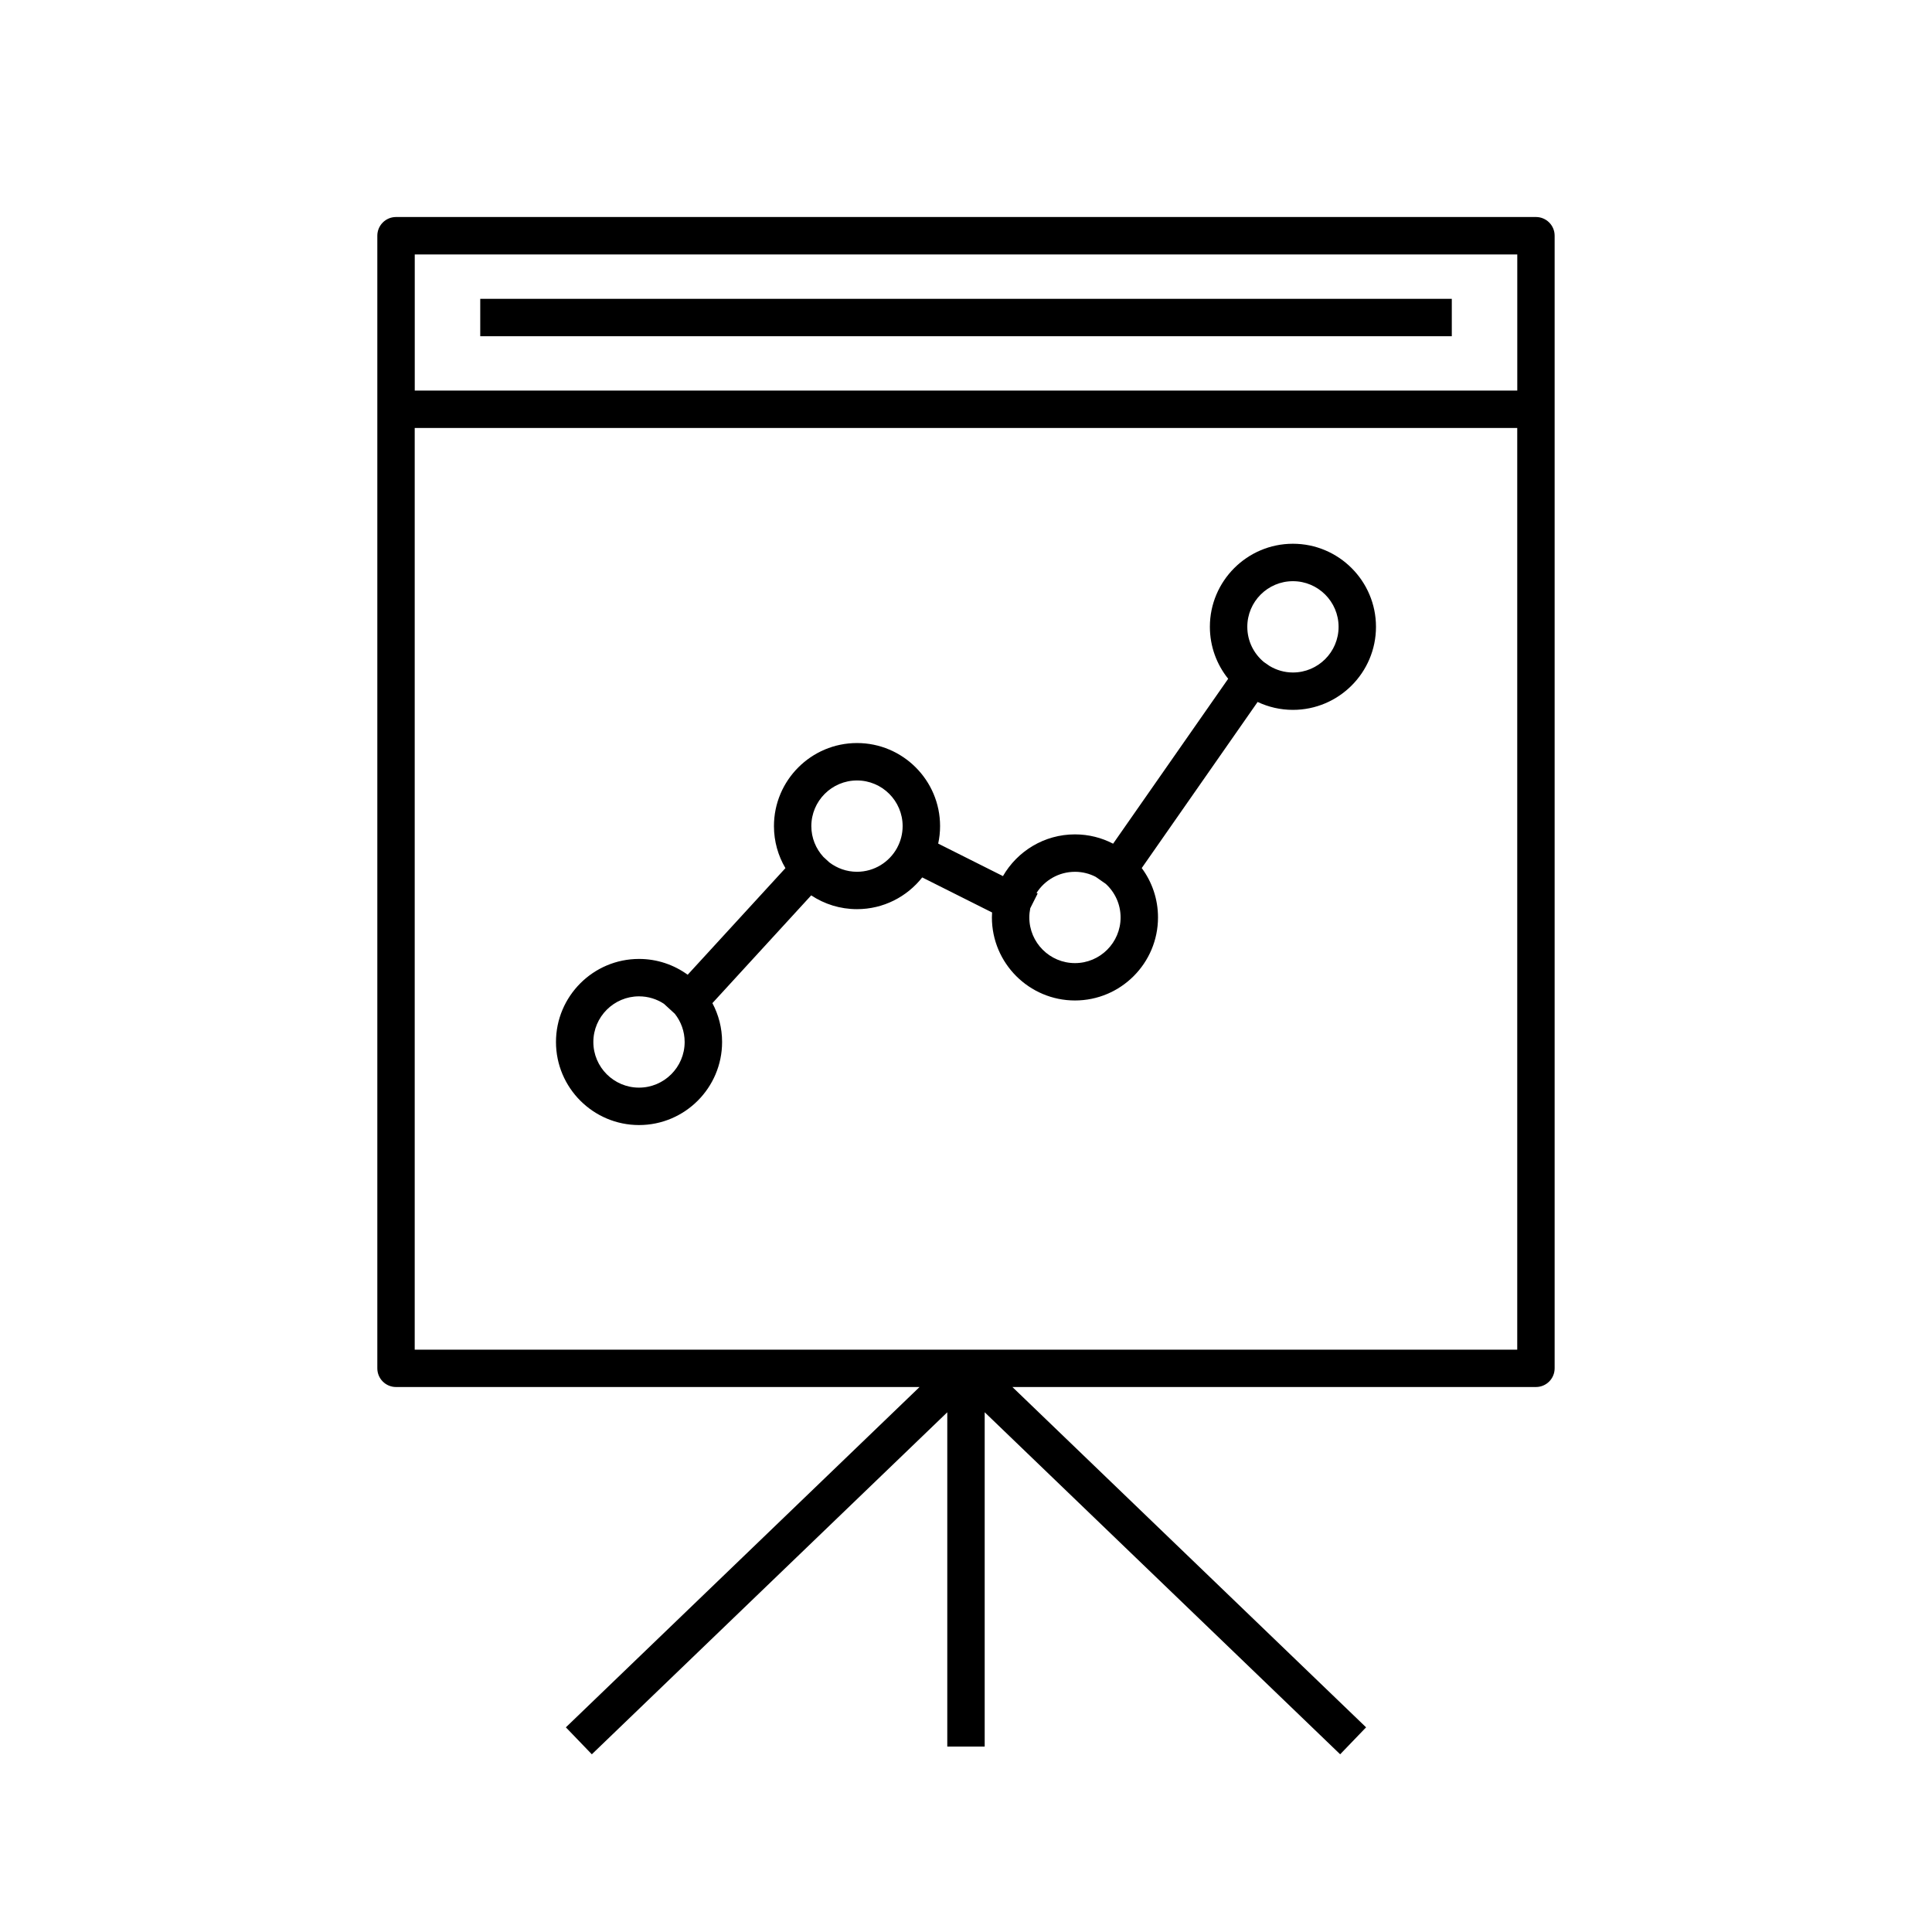
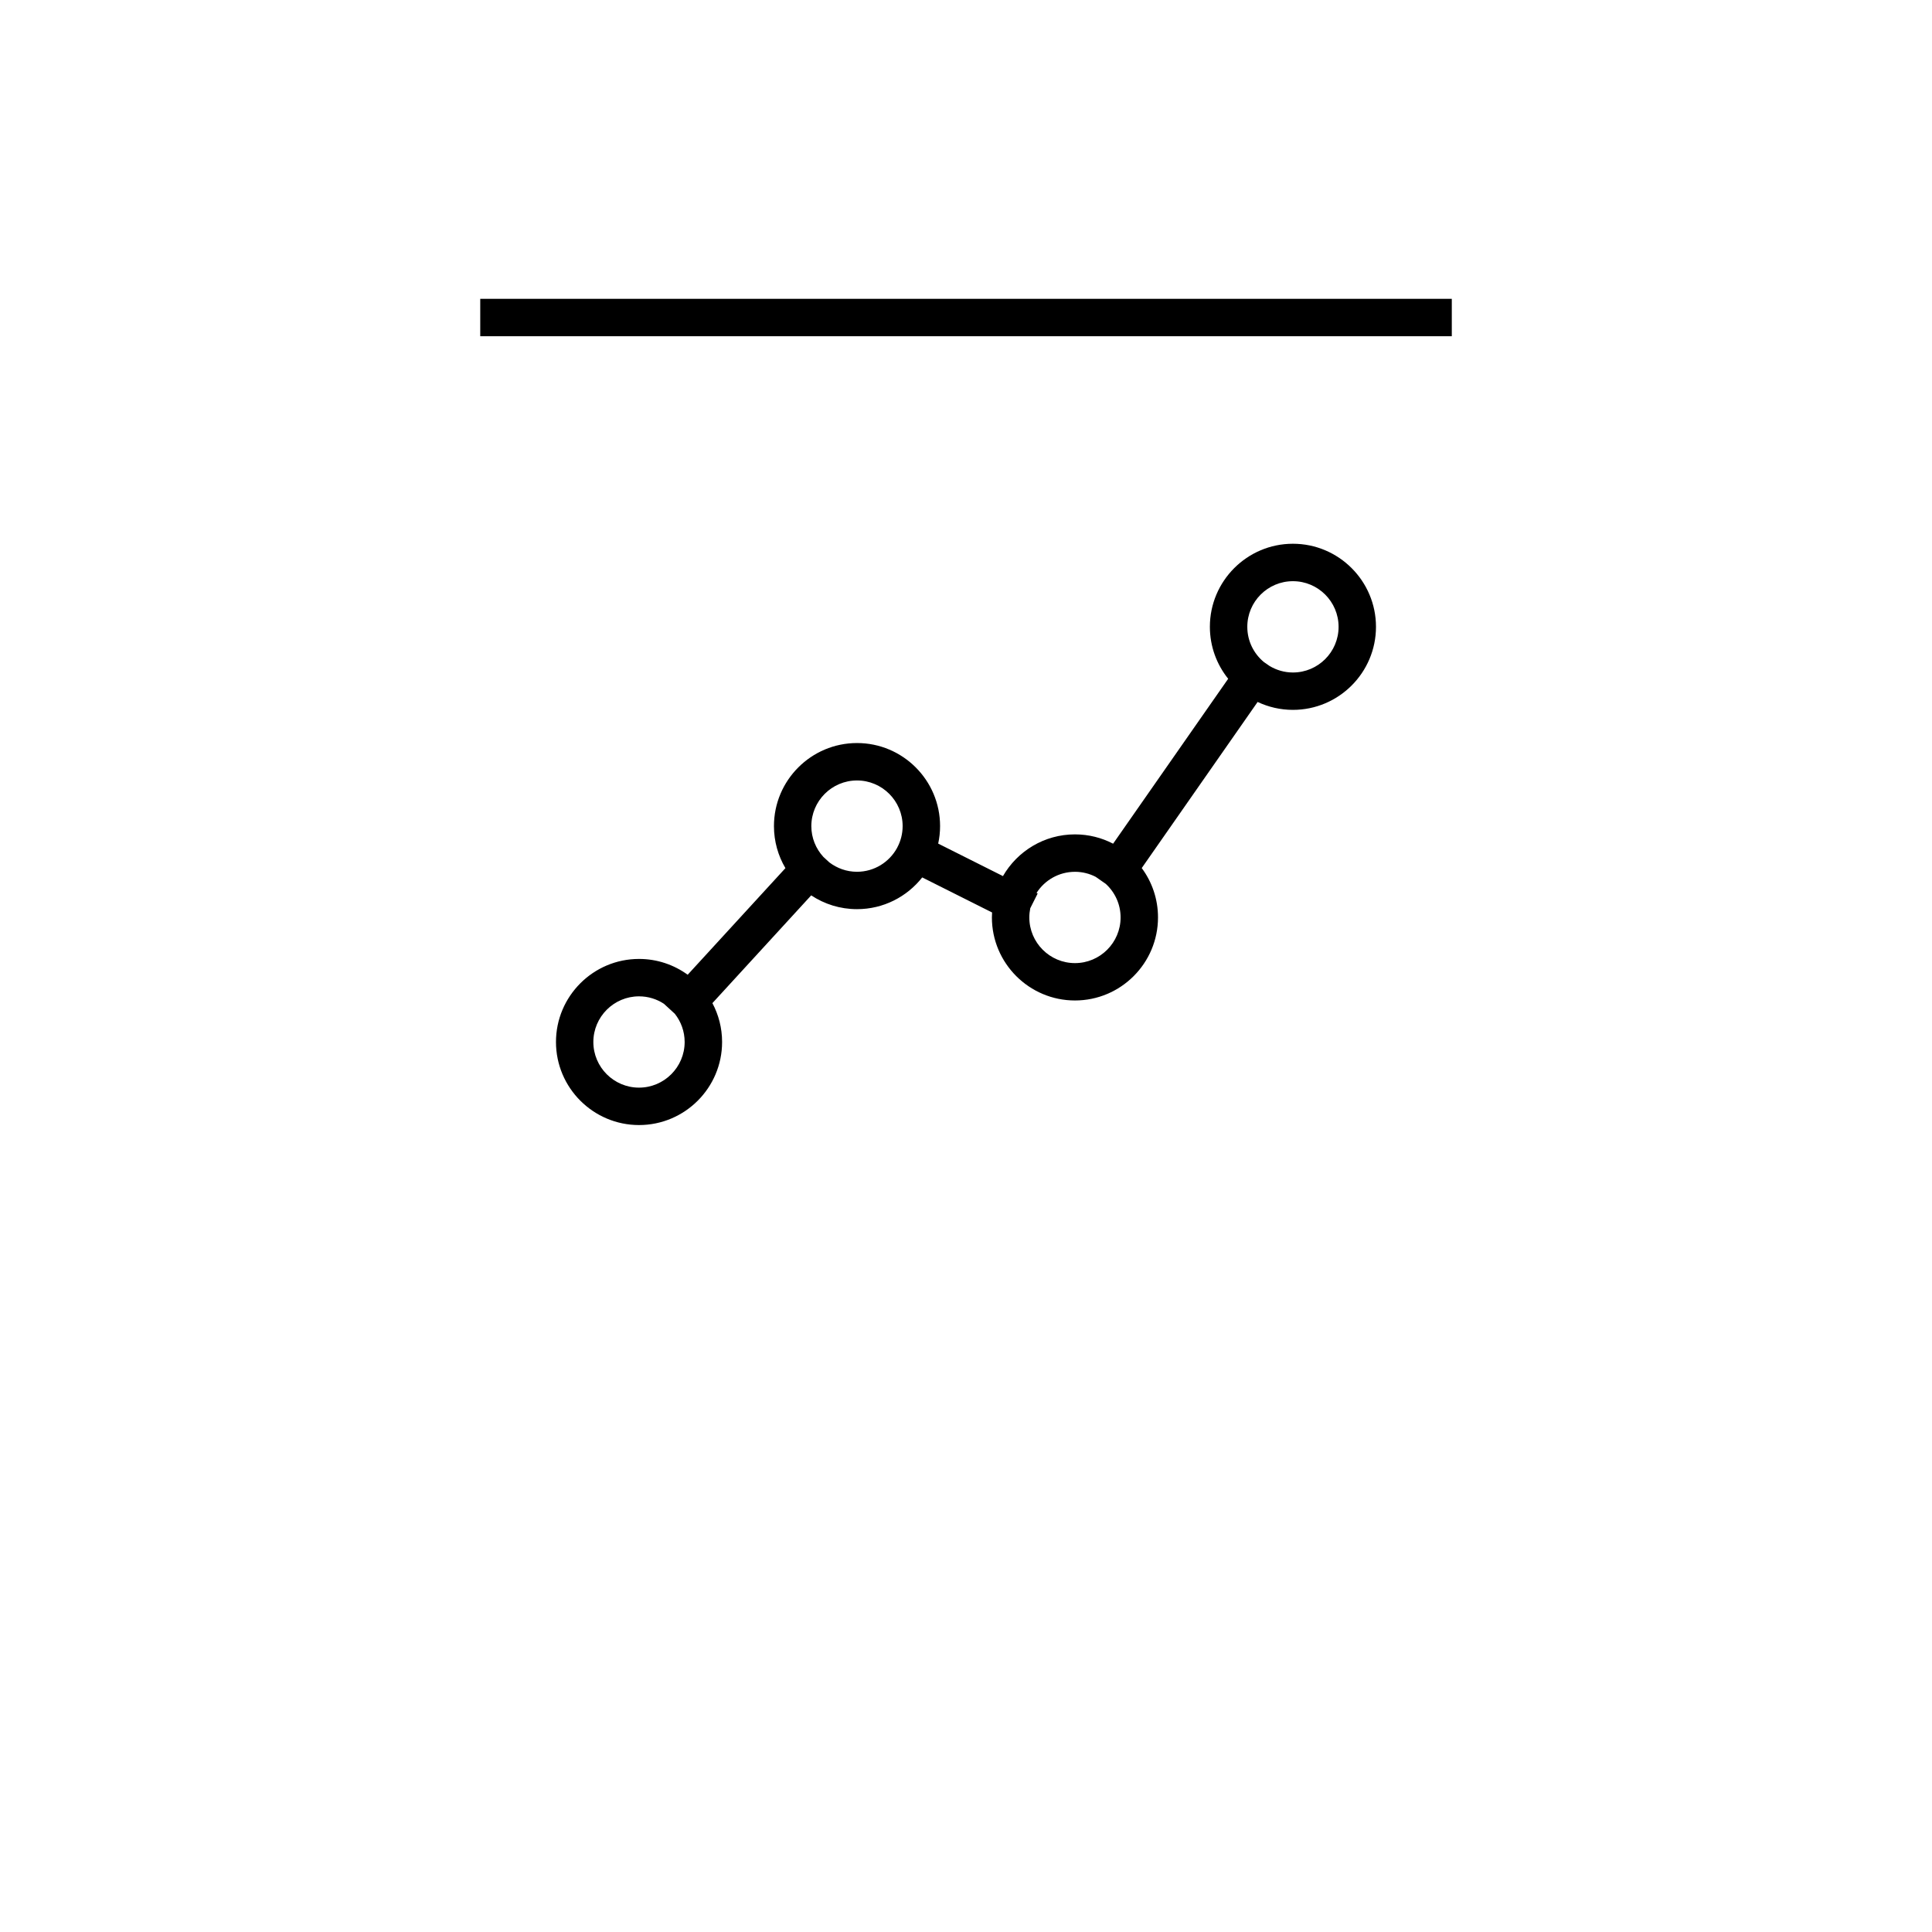
<svg xmlns="http://www.w3.org/2000/svg" fill="#000000" width="800px" height="800px" version="1.1" viewBox="144 144 512 512">
  <g>
-     <path d="m551.04 201.51h-302.09c-2.734 0-4.957 2.223-4.957 4.957v300.15c0 2.742 2.223 4.957 4.957 4.957h138.74l-93.73 90.188 6.879 7.144 94.199-90.637v88.586h9.914v-88.59l94.203 90.641 6.871-7.144-93.73-90.188h138.74c2.742 0 4.957-2.215 4.957-4.957v-300.15c0.008-2.734-2.211-4.957-4.953-4.957zm-4.957 300.16h-292.18v-244.25h292.18zm-292.17-254.17v-36.074h292.18v36.074z" />
    <path d="m271.27 223.19h257.47v9.914h-257.47z" />
    <path d="m313.35 442.15c12.137 0 22.012-9.875 22.012-22.012 0-3.719-0.934-7.227-2.57-10.297l26.184-28.562c3.481 2.309 7.652 3.656 12.137 3.656 7.004 0 13.25-3.293 17.285-8.41l18.512 9.289c-0.031 0.434-0.047 0.871-0.047 1.309 0 12.137 9.875 22.012 22.012 22.012s22.008-9.871 22.008-22.012c0-4.898-1.602-9.422-4.312-13.078l30.711-44.02c2.84 1.34 6.012 2.098 9.355 2.098 12.137 0 22.012-9.875 22.012-22.012s-9.875-22.012-22.012-22.012c-12.133 0-22.008 9.875-22.008 22.012 0 5.203 1.82 9.996 4.852 13.77l-30.496 43.707c-3.031-1.578-6.465-2.469-10.113-2.469-8.148 0-15.27 4.457-19.078 11.055l-17.164-8.613c0.324-1.496 0.5-3.043 0.5-4.637 0-12.137-9.875-22.012-22.012-22.012-12.137 0-22.012 9.871-22.012 22.012 0 4.066 1.109 7.871 3.039 11.141l-25.902 28.25c-3.629-2.629-8.082-4.188-12.891-4.188-12.137 0-22.012 9.875-22.012 22.012 0.004 12.137 9.875 22.012 22.012 22.012zm173.29-144.13c6.672 0 12.098 5.426 12.098 12.098s-5.426 12.098-12.098 12.098c-2.262 0-4.379-0.637-6.191-1.727l-1.512-1.047c-2.68-2.223-4.387-5.57-4.387-9.32-0.008-6.676 5.414-12.102 12.09-12.102zm-57.762 77.016c1.977 0 3.836 0.484 5.481 1.328l2.691 1.879c2.41 2.211 3.918 5.371 3.918 8.891 0 6.672-5.426 12.098-12.09 12.098-6.672 0-12.098-5.426-12.098-12.098 0-0.836 0.09-1.656 0.25-2.445l1.961-3.898-0.301-0.152c2.144-3.363 5.902-5.602 10.188-5.602zm-57.77-24.207c6.672 0 12.098 5.426 12.098 12.098 0 2.051-0.52 3.984-1.426 5.68l-0.047 0.098c-2.055 3.762-6.047 6.324-10.625 6.324-2.754 0-5.289-0.938-7.332-2.492l-1.586-1.461c-1.969-2.152-3.18-5.004-3.18-8.141 0.004-6.68 5.43-12.105 12.098-12.105zm-57.762 57.211c2.438 0 4.711 0.73 6.609 1.98l2.875 2.637c1.629 2.062 2.609 4.66 2.609 7.477 0 6.672-5.426 12.098-12.098 12.098s-12.098-5.426-12.098-12.098c0.008-6.66 5.434-12.094 12.102-12.094z" />
  </g>
</svg>